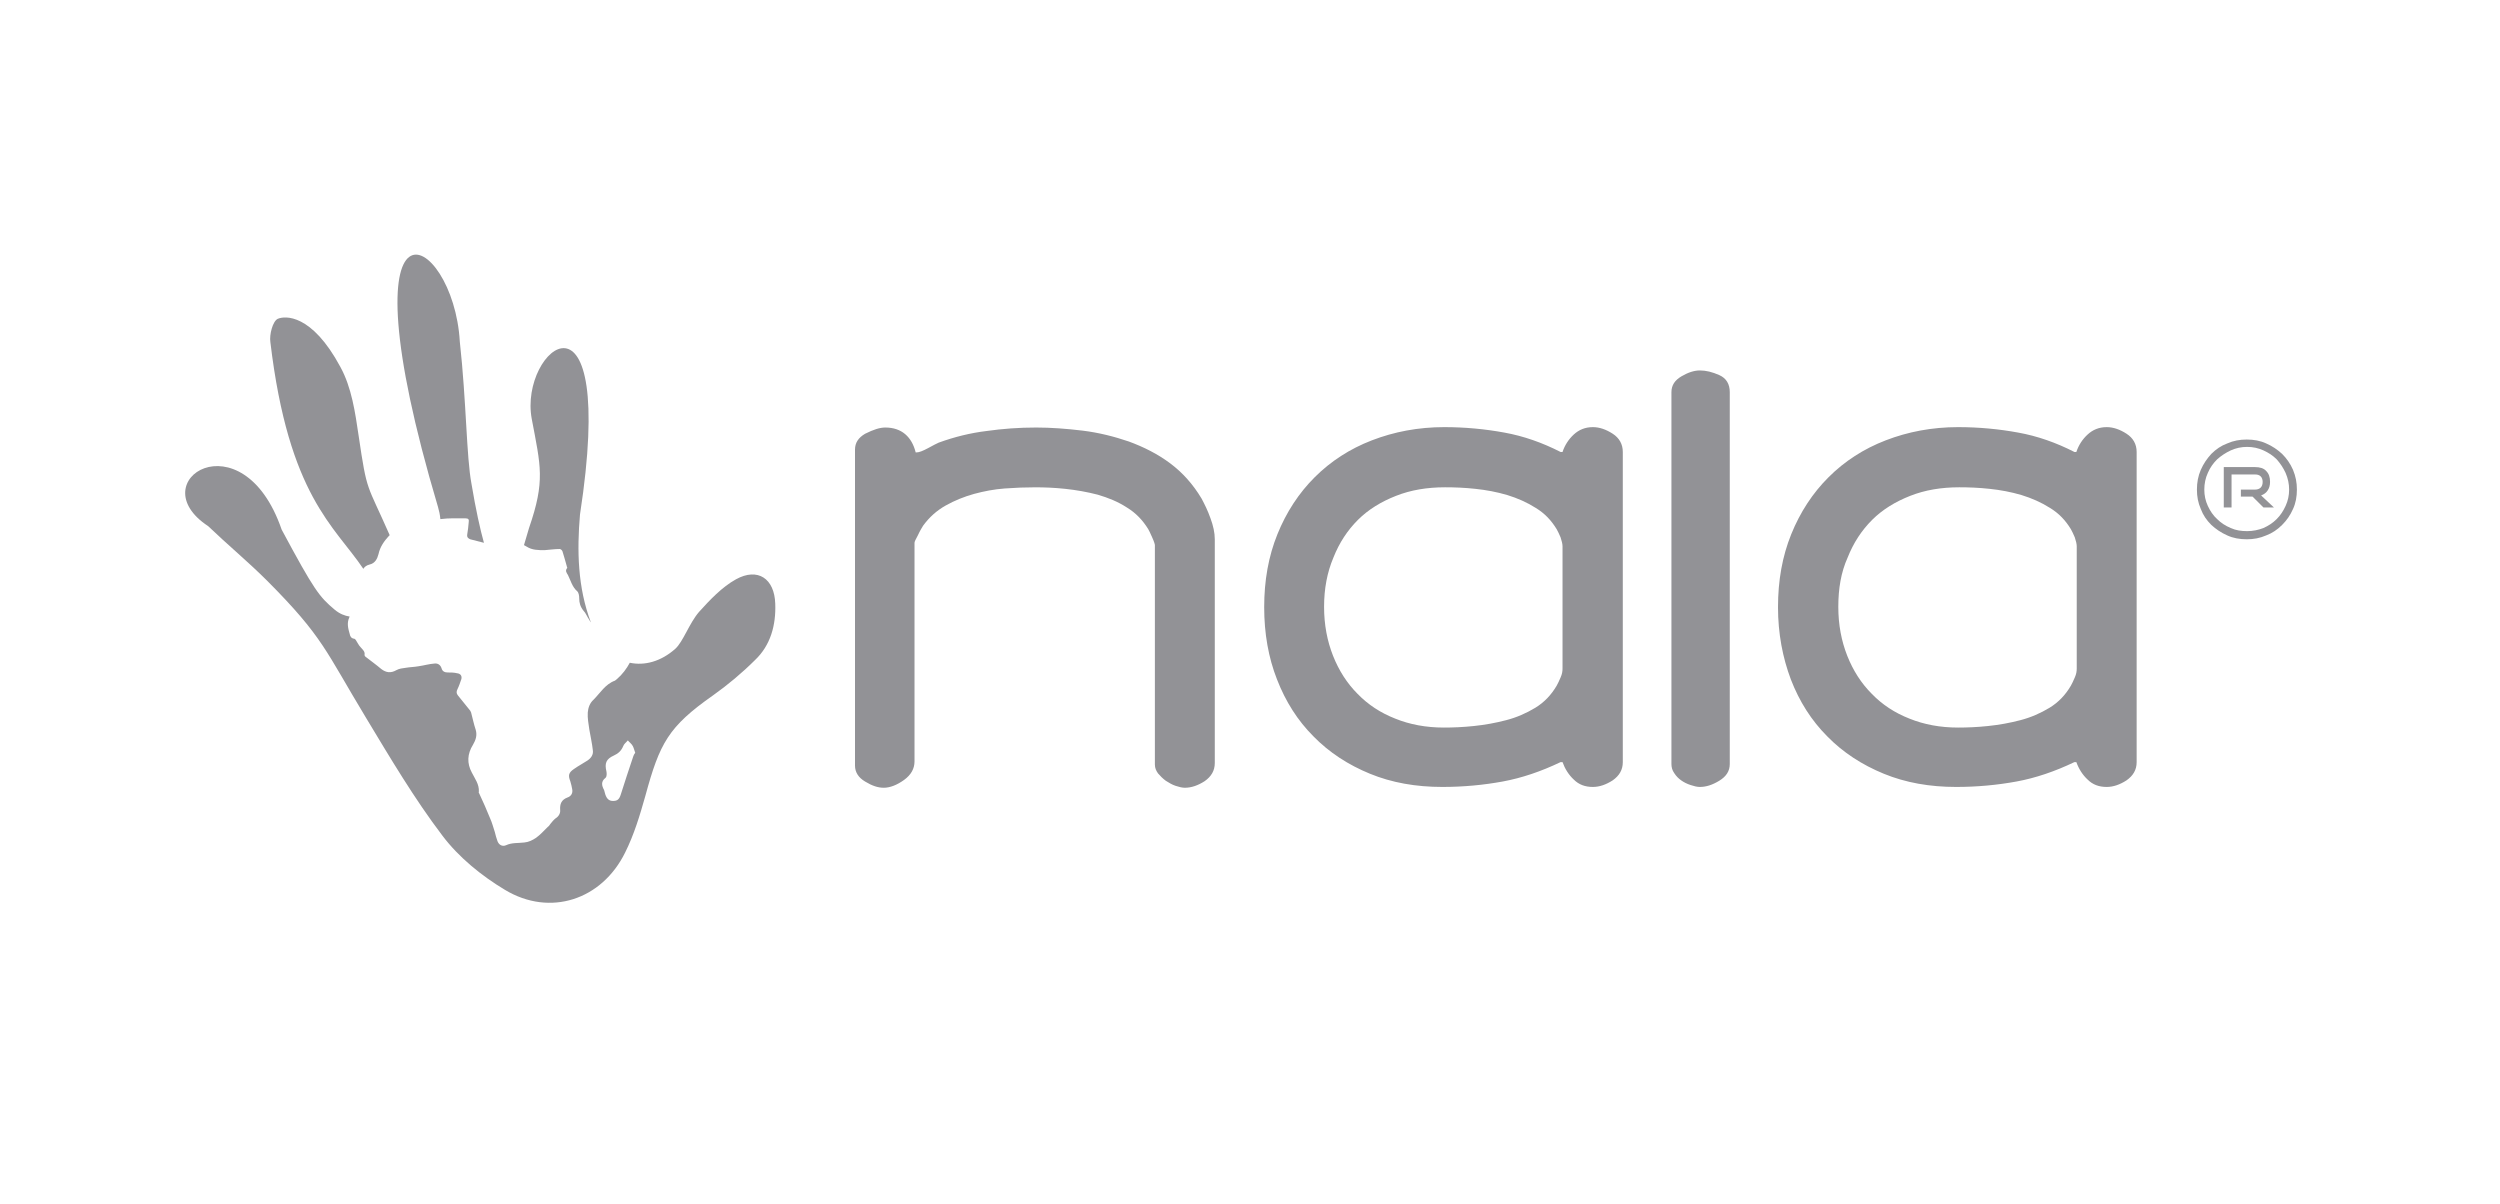
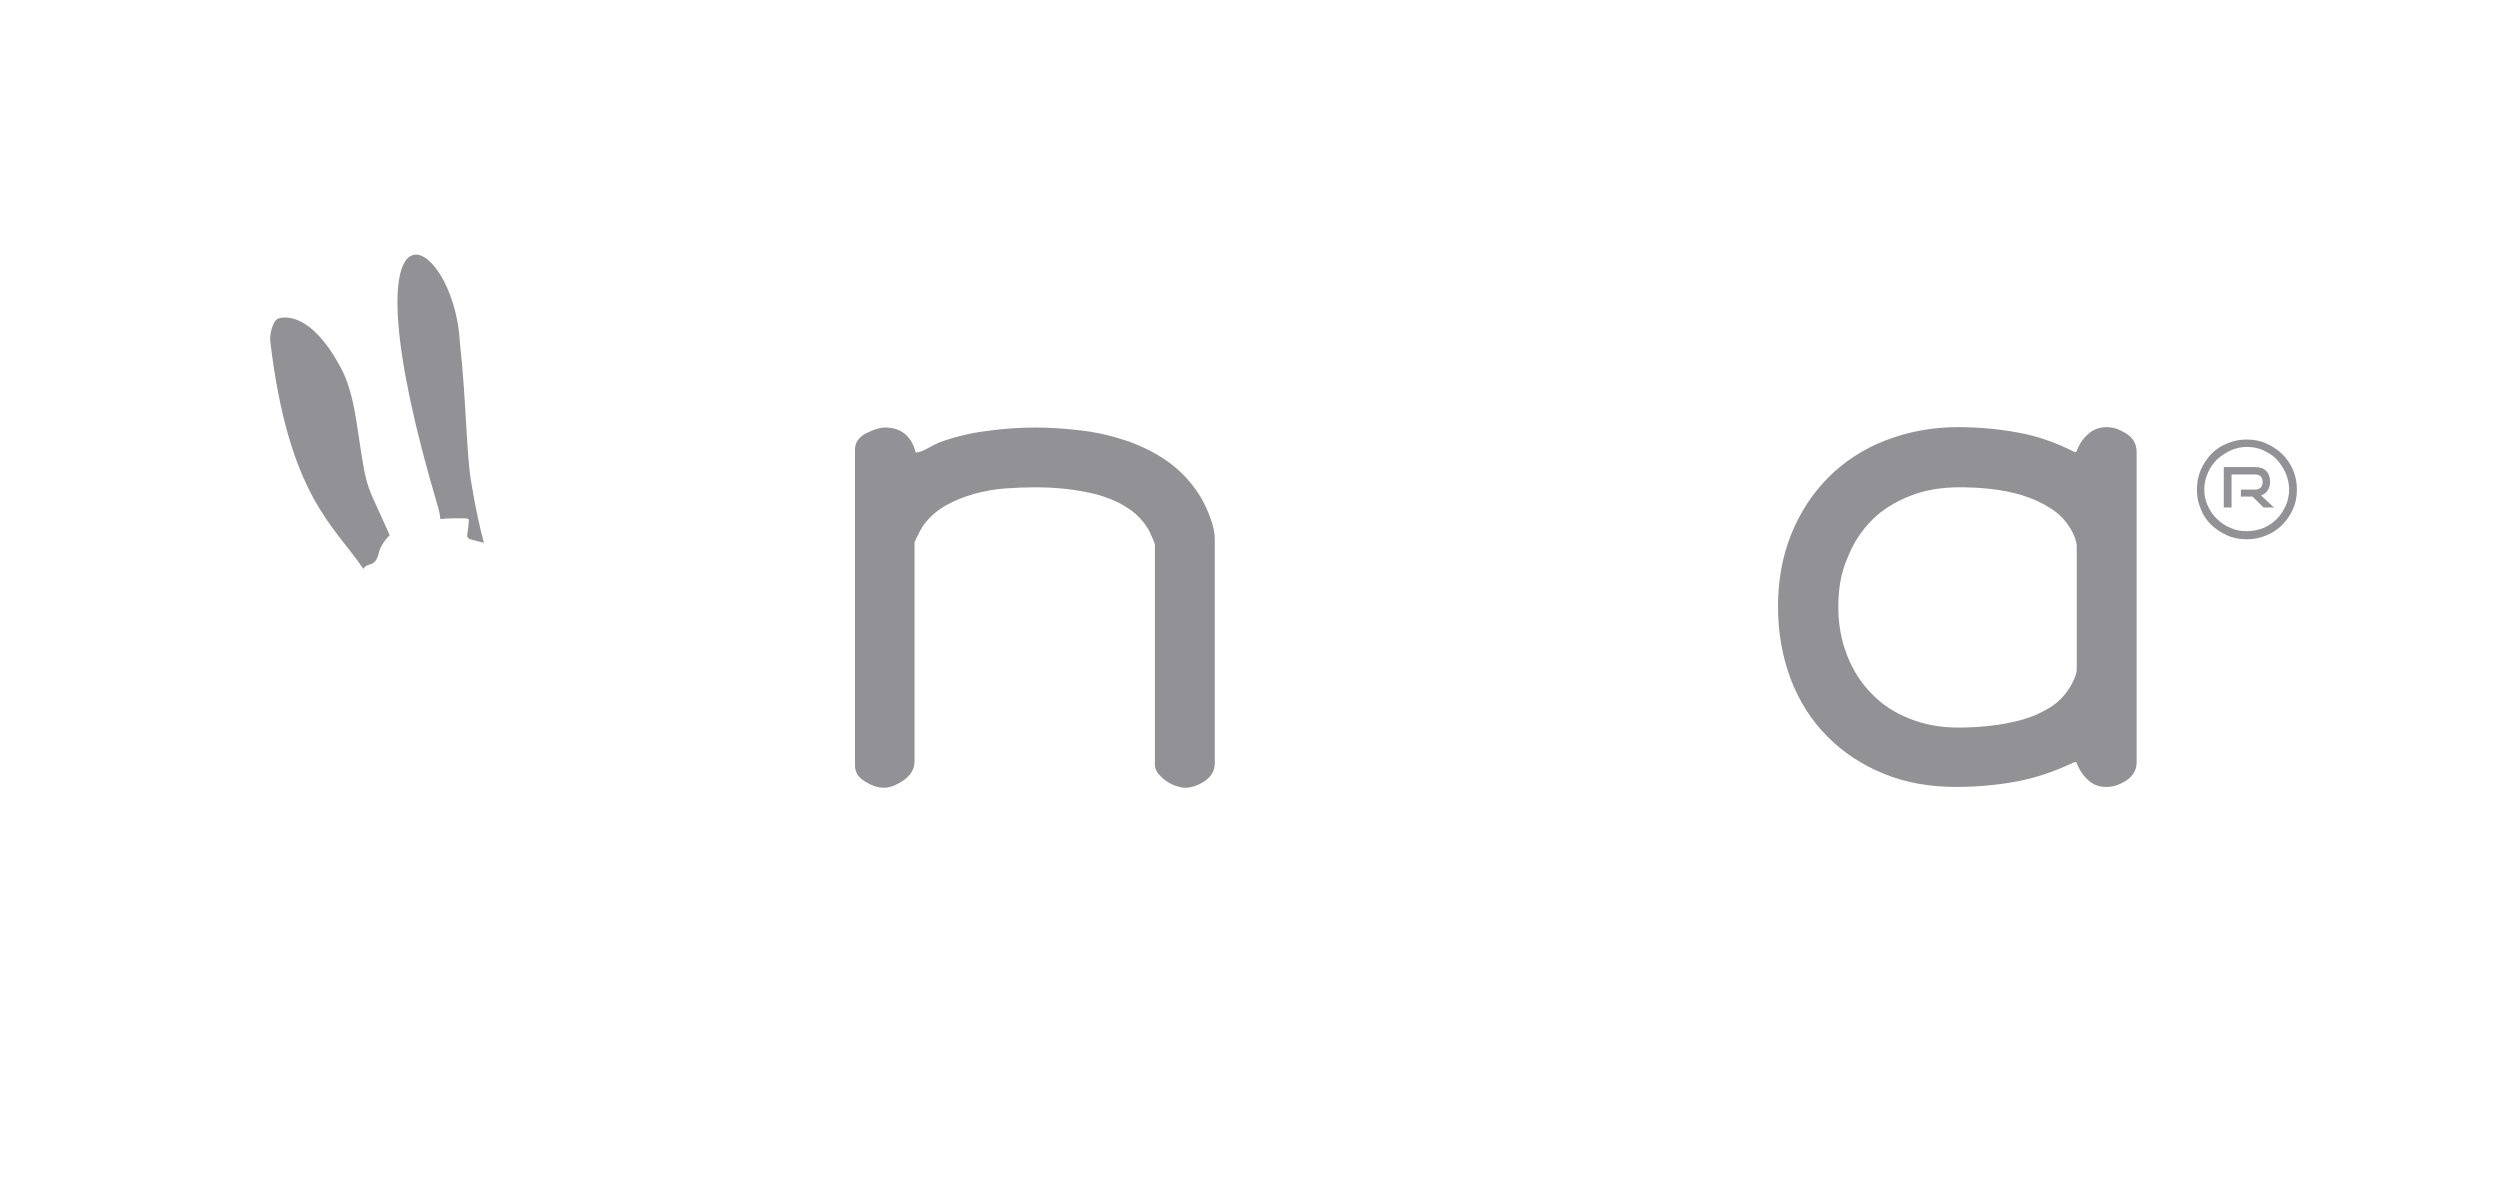
<svg xmlns="http://www.w3.org/2000/svg" width="108" height="52" viewBox="0 0 108 52" fill="none">
  <path d="M38.246 18.469C38.599 18.469 38.885 18.57 39.103 18.754C39.322 18.939 39.473 19.207 39.557 19.543H39.608C39.708 19.543 39.877 19.475 40.095 19.358C40.313 19.241 40.465 19.157 40.549 19.123C41.237 18.872 41.926 18.704 42.615 18.62C43.321 18.52 44.027 18.469 44.766 18.469C45.405 18.469 46.077 18.52 46.766 18.603C47.455 18.687 48.127 18.855 48.765 19.073C49.404 19.308 50.009 19.61 50.547 20.012C51.084 20.414 51.538 20.918 51.908 21.538C52.042 21.79 52.176 22.058 52.294 22.393C52.412 22.712 52.479 23.014 52.479 23.299V32.958C52.479 33.293 52.328 33.545 52.042 33.746C51.756 33.93 51.471 34.031 51.185 34.031C51.067 34.031 50.933 33.997 50.782 33.947C50.631 33.897 50.496 33.813 50.362 33.729C50.227 33.628 50.127 33.528 50.026 33.41C49.942 33.293 49.891 33.176 49.891 33.025V23.55C49.891 23.517 49.858 23.399 49.774 23.215C49.69 23.03 49.639 22.913 49.606 22.863C49.37 22.477 49.068 22.158 48.681 21.924C48.295 21.672 47.875 21.504 47.421 21.37C46.967 21.253 46.497 21.169 46.026 21.119C45.556 21.068 45.119 21.052 44.716 21.052C44.296 21.052 43.859 21.068 43.405 21.102C42.952 21.136 42.515 21.219 42.078 21.337C41.658 21.454 41.237 21.622 40.851 21.84C40.465 22.058 40.145 22.343 39.877 22.712C39.826 22.796 39.742 22.93 39.658 23.114C39.557 23.299 39.507 23.399 39.507 23.45V32.891C39.507 33.209 39.356 33.477 39.053 33.695C38.751 33.913 38.448 34.031 38.179 34.031C37.927 34.031 37.675 33.947 37.373 33.763C37.087 33.595 36.936 33.36 36.936 33.075V19.425C36.936 19.123 37.087 18.905 37.373 18.738C37.742 18.553 38.011 18.469 38.246 18.469Z" fill="#929296" />
-   <path d="M54.613 26.232C54.613 25.075 54.798 24.036 55.184 23.08C55.571 22.124 56.108 21.302 56.797 20.615C57.486 19.927 58.309 19.391 59.267 19.022C60.225 18.653 61.267 18.452 62.393 18.452C63.283 18.452 64.157 18.535 64.98 18.686C65.82 18.837 66.627 19.122 67.417 19.525H67.501C67.602 19.223 67.77 18.971 67.988 18.77C68.207 18.569 68.475 18.452 68.812 18.452C69.097 18.452 69.383 18.552 69.669 18.737C69.954 18.921 70.105 19.189 70.105 19.525V32.923C70.105 33.259 69.954 33.51 69.669 33.711C69.383 33.896 69.097 33.996 68.812 33.996C68.475 33.996 68.207 33.896 67.988 33.678C67.77 33.477 67.602 33.208 67.501 32.923H67.417C66.577 33.326 65.737 33.611 64.913 33.762C64.09 33.913 63.216 33.996 62.309 33.996C61.166 33.996 60.124 33.812 59.183 33.426C58.242 33.041 57.419 32.504 56.747 31.817C56.058 31.129 55.537 30.307 55.167 29.352C54.798 28.412 54.613 27.373 54.613 26.232ZM57.2 26.216C57.2 26.987 57.335 27.691 57.587 28.329C57.839 28.966 58.192 29.519 58.645 29.972C59.099 30.441 59.637 30.794 60.276 31.045C60.897 31.297 61.603 31.431 62.376 31.431C62.762 31.431 63.199 31.414 63.67 31.364C64.157 31.314 64.611 31.23 65.064 31.112C65.518 30.995 65.938 30.81 66.325 30.576C66.711 30.341 67.014 30.022 67.249 29.62C67.299 29.536 67.35 29.419 67.417 29.268C67.484 29.117 67.501 28.999 67.501 28.882V23.6C67.501 23.499 67.467 23.365 67.417 23.214C67.35 23.063 67.299 22.946 67.249 22.862C67.014 22.476 66.728 22.174 66.341 21.94C65.972 21.705 65.552 21.52 65.115 21.386C64.661 21.252 64.207 21.168 63.737 21.118C63.266 21.067 62.83 21.051 62.426 21.051C61.653 21.051 60.947 21.168 60.309 21.42C59.67 21.671 59.116 22.007 58.662 22.459C58.209 22.912 57.856 23.449 57.604 24.086C57.335 24.723 57.2 25.427 57.2 26.216Z" fill="#929296" />
-   <path d="M73.432 16.003C73.701 16.003 73.97 16.07 74.273 16.204C74.575 16.338 74.726 16.59 74.726 16.942V33.007C74.726 33.309 74.575 33.543 74.273 33.728C73.97 33.912 73.701 33.996 73.432 33.996C73.315 33.996 73.18 33.963 73.029 33.912C72.878 33.862 72.743 33.795 72.626 33.711C72.508 33.627 72.407 33.527 72.323 33.392C72.239 33.275 72.206 33.141 72.206 33.007V16.942C72.206 16.64 72.357 16.422 72.643 16.255C72.928 16.087 73.197 16.003 73.432 16.003Z" fill="#929296" />
  <path d="M76.81 26.232C76.81 25.075 76.995 24.036 77.381 23.08C77.768 22.124 78.306 21.302 78.995 20.615C79.683 19.927 80.507 19.391 81.465 19.022C82.422 18.653 83.464 18.452 84.59 18.452C85.481 18.452 86.354 18.535 87.178 18.686C88.018 18.837 88.825 19.122 89.614 19.525H89.698C89.799 19.223 89.967 18.971 90.186 18.77C90.404 18.569 90.673 18.452 91.009 18.452C91.295 18.452 91.58 18.552 91.866 18.737C92.152 18.921 92.303 19.189 92.303 19.525V32.923C92.303 33.259 92.152 33.51 91.866 33.711C91.58 33.896 91.295 33.996 91.009 33.996C90.673 33.996 90.404 33.896 90.186 33.678C89.967 33.477 89.799 33.208 89.698 32.923H89.614C88.774 33.326 87.934 33.611 87.111 33.762C86.287 33.913 85.413 33.996 84.506 33.996C83.363 33.996 82.322 33.812 81.381 33.426C80.44 33.041 79.616 32.504 78.944 31.817C78.255 31.129 77.734 30.307 77.365 29.352C77.012 28.412 76.81 27.373 76.81 26.232ZM79.415 26.216C79.415 26.987 79.549 27.691 79.801 28.329C80.053 28.966 80.406 29.519 80.86 29.972C81.313 30.441 81.851 30.794 82.49 31.045C83.111 31.297 83.817 31.431 84.59 31.431C84.977 31.431 85.413 31.414 85.884 31.364C86.371 31.314 86.825 31.23 87.279 31.112C87.732 30.995 88.152 30.81 88.539 30.576C88.925 30.341 89.228 30.022 89.463 29.62C89.513 29.536 89.564 29.419 89.631 29.268C89.698 29.117 89.715 28.999 89.715 28.882V23.6C89.715 23.499 89.681 23.365 89.631 23.214C89.564 23.063 89.513 22.946 89.463 22.862C89.228 22.476 88.942 22.174 88.556 21.94C88.186 21.705 87.766 21.52 87.329 21.386C86.875 21.252 86.422 21.168 85.951 21.118C85.481 21.067 85.044 21.051 84.64 21.051C83.868 21.051 83.162 21.168 82.523 21.42C81.885 21.671 81.33 22.007 80.876 22.459C80.423 22.912 80.07 23.449 79.818 24.086C79.532 24.723 79.415 25.427 79.415 26.216Z" fill="#929296" />
  <path d="M15.696 24.573C15.747 24.489 15.831 24.422 15.965 24.388C16.201 24.338 16.301 24.137 16.352 23.935C16.419 23.617 16.604 23.365 16.805 23.147C16.805 23.13 16.822 23.13 16.839 23.13C15.831 20.833 15.864 21.336 15.495 18.837C15.344 17.815 15.192 16.741 14.705 15.853C13.462 13.539 12.302 13.639 12 13.773C11.781 13.874 11.63 14.461 11.68 14.779C12.47 21.42 14.453 22.728 15.696 24.573Z" fill="#929296" />
  <path d="M18.923 21.906C18.973 22.074 19.007 22.242 19.024 22.426C19.393 22.376 19.746 22.393 20.116 22.393C20.233 22.393 20.267 22.443 20.25 22.544C20.233 22.728 20.217 22.913 20.183 23.097C20.166 23.214 20.233 23.265 20.317 23.298C20.519 23.348 20.704 23.399 20.906 23.449C20.738 22.845 20.553 22.007 20.368 20.9C20.149 19.743 20.149 17.345 19.864 14.763C19.595 10 14.604 7.384 18.923 21.906Z" fill="#929296" />
-   <path d="M22.854 22.811C22.821 22.912 22.737 23.214 22.636 23.549C22.67 23.566 22.72 23.6 22.754 23.616C22.989 23.767 23.258 23.767 23.526 23.767C23.745 23.751 23.963 23.717 24.182 23.717C24.215 23.717 24.283 23.767 24.299 23.818C24.367 24.019 24.417 24.237 24.484 24.455C24.484 24.488 24.518 24.522 24.501 24.539C24.4 24.656 24.484 24.757 24.535 24.84C24.652 25.075 24.72 25.36 24.938 25.545C25.005 25.612 25.022 25.746 25.022 25.847C25.022 26.048 25.072 26.216 25.207 26.383C25.308 26.484 25.358 26.635 25.442 26.752C25.476 26.802 25.492 26.853 25.526 26.886C24.955 25.377 24.921 23.784 25.056 22.225C26.686 11.627 22.401 15.047 22.972 18.099C23.358 20.145 23.56 20.766 22.854 22.811Z" fill="#929296" />
-   <path d="M33.491 26.082C33.458 24.992 32.735 24.506 31.794 25.026C31.189 25.361 30.668 25.915 30.198 26.435C29.778 26.921 29.509 27.726 29.173 28.028C28.551 28.581 27.845 28.765 27.207 28.631C27.072 28.883 26.887 29.134 26.652 29.336C26.619 29.352 26.602 29.386 26.568 29.403C26.148 29.554 25.93 29.939 25.644 30.224C25.476 30.375 25.409 30.576 25.392 30.778C25.375 31.029 25.425 31.264 25.459 31.516C25.509 31.817 25.577 32.102 25.61 32.404C25.644 32.606 25.526 32.757 25.375 32.857C25.173 32.991 24.972 33.092 24.787 33.226C24.569 33.377 24.535 33.494 24.636 33.746C24.669 33.863 24.703 33.981 24.72 34.098C24.753 34.266 24.669 34.4 24.518 34.45C24.249 34.551 24.182 34.735 24.199 34.987C24.216 35.138 24.132 35.272 23.997 35.356C23.913 35.423 23.846 35.507 23.779 35.59C23.745 35.641 23.712 35.691 23.661 35.725C23.493 35.892 23.342 36.06 23.157 36.194C23.006 36.295 22.838 36.379 22.653 36.395C22.384 36.429 22.115 36.395 21.863 36.513C21.712 36.58 21.561 36.513 21.494 36.345C21.443 36.211 21.41 36.077 21.376 35.943C21.309 35.741 21.258 35.54 21.174 35.356C21.023 34.987 20.872 34.635 20.704 34.282C20.687 34.249 20.67 34.232 20.687 34.199C20.704 33.88 20.519 33.645 20.384 33.377C20.166 32.974 20.183 32.572 20.435 32.17C20.552 31.968 20.62 31.767 20.552 31.532C20.468 31.281 20.418 31.029 20.351 30.778C20.334 30.727 20.3 30.677 20.267 30.644C20.099 30.442 19.948 30.241 19.78 30.04C19.712 29.956 19.712 29.872 19.763 29.772C19.83 29.637 19.88 29.487 19.931 29.336C19.964 29.201 19.897 29.101 19.746 29.084C19.611 29.051 19.477 29.051 19.343 29.051C19.208 29.051 19.107 29 19.074 28.866C19.023 28.715 18.906 28.648 18.771 28.665C18.536 28.682 18.318 28.749 18.082 28.782C17.898 28.816 17.713 28.816 17.528 28.849C17.393 28.866 17.242 28.883 17.125 28.95C16.889 29.084 16.688 29.067 16.469 28.9C16.251 28.715 16.016 28.547 15.78 28.363C15.764 28.346 15.747 28.313 15.747 28.296C15.78 28.145 15.663 28.061 15.579 27.961C15.495 27.877 15.444 27.759 15.377 27.659C15.36 27.625 15.327 27.592 15.293 27.592C15.175 27.575 15.125 27.491 15.108 27.39C15.041 27.156 14.974 26.921 15.091 26.669C15.091 26.653 15.108 26.636 15.108 26.636C14.89 26.602 14.671 26.518 14.453 26.334C13.798 25.781 13.579 25.512 12.168 22.88C10.47 17.95 6.034 20.784 8.992 22.729C9.832 23.534 10.723 24.271 11.546 25.093C13.966 27.525 14.05 28.095 15.814 31.012C16.856 32.74 17.898 34.501 19.107 36.093C19.813 37.033 20.805 37.837 21.813 38.441C23.762 39.615 25.997 38.877 27.005 36.831C27.391 36.06 27.643 35.221 27.879 34.383C28.5 32.102 28.87 31.398 30.803 30.04C31.441 29.587 32.063 29.067 32.617 28.514C33.289 27.877 33.525 27.005 33.491 26.082ZM27.358 32.673C27.173 33.226 26.988 33.779 26.82 34.316C26.753 34.534 26.669 34.601 26.484 34.601C26.316 34.601 26.215 34.517 26.148 34.316C26.131 34.249 26.114 34.182 26.098 34.132C25.997 33.947 25.946 33.763 26.165 33.595C26.215 33.545 26.215 33.41 26.198 33.327C26.114 32.974 26.182 32.79 26.518 32.639C26.703 32.555 26.837 32.438 26.921 32.237C26.955 32.136 27.055 32.069 27.123 31.985C27.19 32.069 27.291 32.136 27.341 32.237C27.391 32.337 27.408 32.438 27.442 32.522C27.375 32.606 27.375 32.639 27.358 32.673Z" fill="#929296" />
  <path d="M99.226 21.151C99.226 21.453 99.175 21.738 99.058 21.989C98.94 22.258 98.789 22.476 98.587 22.677C98.386 22.878 98.167 23.029 97.898 23.13C97.629 23.247 97.361 23.297 97.058 23.297C96.756 23.297 96.47 23.247 96.218 23.13C95.949 23.012 95.731 22.861 95.529 22.677C95.327 22.476 95.176 22.258 95.075 21.989C94.958 21.721 94.907 21.453 94.907 21.151C94.907 20.849 94.958 20.564 95.075 20.296C95.193 20.028 95.344 19.81 95.529 19.608C95.731 19.407 95.949 19.256 96.218 19.156C96.487 19.038 96.756 18.988 97.058 18.988C97.361 18.988 97.646 19.038 97.898 19.156C98.167 19.273 98.386 19.424 98.587 19.608C98.789 19.81 98.94 20.028 99.058 20.296C99.175 20.581 99.226 20.849 99.226 21.151ZM98.89 21.151C98.89 20.899 98.839 20.665 98.738 20.43C98.638 20.212 98.503 20.011 98.352 19.843C98.184 19.675 97.999 19.558 97.781 19.457C97.562 19.357 97.327 19.306 97.075 19.306C96.823 19.306 96.588 19.357 96.369 19.457C96.151 19.558 95.949 19.692 95.781 19.843C95.613 20.011 95.478 20.195 95.378 20.43C95.277 20.648 95.226 20.899 95.226 21.151C95.226 21.403 95.277 21.637 95.378 21.855C95.478 22.073 95.613 22.275 95.781 22.425C95.949 22.593 96.134 22.711 96.369 22.811C96.588 22.912 96.823 22.945 97.075 22.945C97.327 22.945 97.562 22.895 97.781 22.811C97.999 22.711 98.184 22.593 98.352 22.425C98.52 22.258 98.638 22.073 98.738 21.855C98.839 21.637 98.89 21.403 98.89 21.151ZM97.781 21.922L97.31 21.453H96.806V21.151H97.411C97.629 21.151 97.747 21.034 97.747 20.816C97.747 20.715 97.713 20.631 97.663 20.581C97.596 20.514 97.512 20.497 97.411 20.497H96.403V21.922H96.067V20.178H97.411C97.629 20.178 97.797 20.229 97.898 20.346C98.016 20.463 98.066 20.614 98.066 20.816C98.066 20.967 98.033 21.084 97.965 21.185C97.898 21.285 97.814 21.352 97.68 21.403L98.234 21.922H97.781Z" fill="#929296" />
</svg>